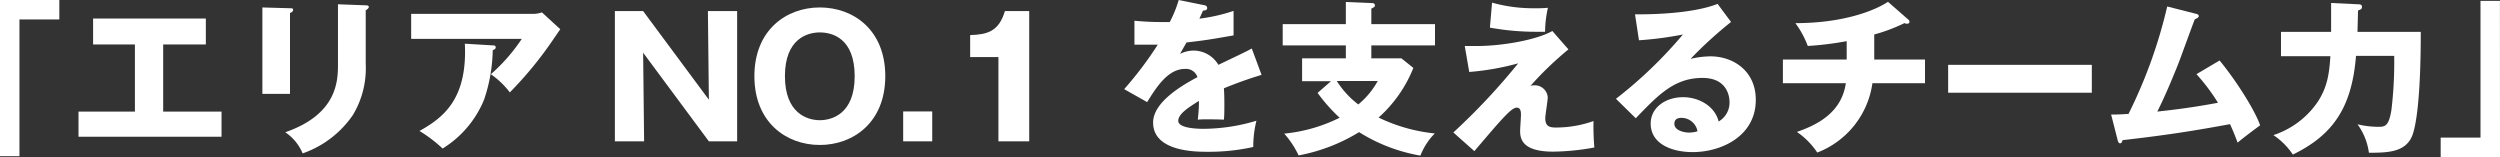
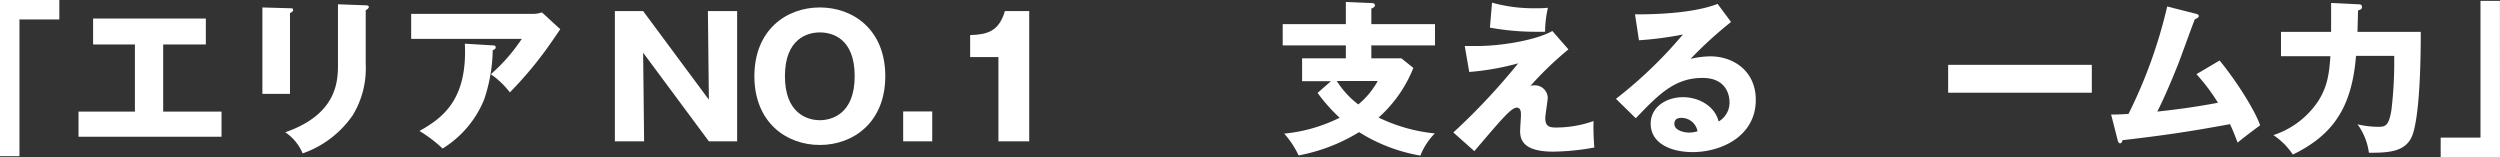
<svg xmlns="http://www.w3.org/2000/svg" viewBox="0 0 385.61 24.22">
  <rect x="0" y="0" width="385.61" height="24.22" fill="#333333" stroke="none" />
  <g fill="#fff">
    <path d="m0 0h9.15v3h-6.15v21.09h-3z" />
    <path d="m25.17 17.21h9v3.88h-22.06v-3.88h8.7v-10.35h-6.45v-4h17.39v4h-6.58z" />
    <path d="m44.73 1.27c.3 0 .48 0 .48.26s-.3.41-.48.48v12.47h-4.26v-13.33zm11.68-.45c.25 0 .48.05.48.25s-.31.43-.48.51v8.31a13.91 13.91 0 0 1 -2 7.88 15.6 15.6 0 0 1 -7.73 5.89 7.3 7.3 0 0 0 -2.68-3.26c8-2.78 8.13-7.88 8.13-10.48v-9.26z" />
    <path d="m82.16 2.14a4.19 4.19 0 0 0 1.43-.23l2.83 2.6c-.26.36-.33.49-.92 1.33a58.16 58.16 0 0 1 -6.86 8.41 12.8 12.8 0 0 0 -2.93-2.8 27.42 27.42 0 0 0 4.77-5.45h-17.06v-3.86zm-6.16 4.86c.18 0 .46 0 .46.3s-.33.38-.46.44a24.83 24.83 0 0 1 -1.33 7.62 15.93 15.93 0 0 1 -6.4 7.55 21.21 21.21 0 0 0 -3.57-2.71c3.57-2 7.42-4.81 7-13.46z" />
    <path d="m109.34 21.8-10.14-13.67.15 13.67h-4.51v-20.09h4.36l10.14 13.67-.15-13.67h4.51v20.09z" />
    <path d="m126.45 22.36c-5.17 0-10.09-3.49-10.09-10.61s4.92-10.6 10.09-10.6 10.1 3.44 10.1 10.6-4.97 10.61-10.1 10.61zm-5.38-10.61c0 5.66 3.37 6.79 5.38 6.79 1.79 0 5.38-.9 5.38-6.79s-3.51-6.75-5.38-6.75-5.38.94-5.38 6.75z" />
    <path d="m143.79 17.19v4.61h-4.48v-4.61z" />
    <path d="m154 21.8v-13h-4.36v-3.39c2.58-.08 4.42-.51 5.36-3.7h3.75v20.09z" />
-     <path d="m185.69.79c.15 0 .51.1.51.46s-.46.38-.64.38l-.56 1.25a26.78 26.78 0 0 0 5.27-1.2v3.78c-3.79.66-4.25.74-7.26 1.09l-1 1.76a4.85 4.85 0 0 1 2.22-.51 4.48 4.48 0 0 1 3.7 2.2c3.78-1.81 4.21-2 5.15-2.52l1.51 4.07a61.31 61.31 0 0 0 -5.81 2.07c.05.74.07 1.53.07 2.29 0 1.15 0 1.87-.07 2.55-.82-.05-1.74-.05-2.55-.05a11.56 11.56 0 0 0 -1.48.05 23 23 0 0 0 .18-2.9c-1.59 1-3.19 2-3.19 3.08s2.6 1.23 3.9 1.23a28.69 28.69 0 0 0 8.16-1.25 16.31 16.31 0 0 0 -.49 4.05 31.33 31.33 0 0 1 -7.11.74c-1.71 0-8.34 0-8.34-4.51 0-3 4.06-5.54 6.84-7a1.85 1.85 0 0 0 -1.92-1.27c-2.65 0-4.43 2.85-5.84 5.12l-3.54-2a56.15 56.15 0 0 0 5.18-6.86c-1.38 0-2.5 0-3.6 0v-3.69c.79.07 2.27.2 4 .2h1.45a18.53 18.53 0 0 0 1.38-3.4z" />
    <path d="m221.34 3.72v3.28h-9.82v2h4.64l1.84 1.48a20.31 20.31 0 0 1 -5.36 7.65 25.65 25.65 0 0 0 8.67 2.45 10 10 0 0 0 -2.22 3.42 25.93 25.93 0 0 1 -9.46-3.62 27.41 27.41 0 0 1 -9.33 3.59 13.69 13.69 0 0 0 -2.22-3.36 24.43 24.43 0 0 0 8.55-2.45 26.27 26.27 0 0 1 -3.4-3.83l2.07-1.81h-4.46v-3.52h6.75v-2h-9.74v-3.28h9.74v-3.41l4.11.17a.37.37 0 0 1 .38.36c0 .21-.2.31-.56.49v2.39zm-15.15 8.77a13.74 13.74 0 0 0 3.32 3.62 12.51 12.51 0 0 0 3-3.62z" />
    <path d="m241.92 7.62a51.53 51.53 0 0 0 -5.87 5.64 1.38 1.38 0 0 1 .59-.1 2 2 0 0 1 2.09 1.84c0 .51-.38 2.76-.38 3.22 0 1.27.63 1.45 1.65 1.45a17.3 17.3 0 0 0 5.79-1 37.08 37.08 0 0 0 .13 4.08 37.17 37.17 0 0 1 -6.35.64c-4.56 0-5.1-1.79-5.1-3.16 0-.41.13-2.15.13-2.5s0-1.13-.64-1.13c-.87 0-2.42 1.87-6.55 6.71l-3.24-2.88a99 99 0 0 0 10-10.66 40.54 40.54 0 0 1 -7.55 1.33l-.69-4h1.79c4.18 0 9.43-1 11.72-2.32zm-11.78-7.21a23.62 23.62 0 0 0 6.81.86 15.47 15.47 0 0 0 1.81-.07 17 17 0 0 0 -.44 3.7c-.3 0-.66 0-1.17 0a39.61 39.61 0 0 1 -7.34-.64z" />
    <path d="m267 3.39a62.77 62.77 0 0 0 -6.24 5.69 13.77 13.77 0 0 1 3.06-.39c3.47 0 7 2.2 7 6.71 0 5.61-5.32 8.06-9.74 8.06-3.28 0-6.47-1.3-6.47-4.39 0-2.52 2.34-4.08 5-4.08 2.39 0 4.89 1.35 5.48 3.75a3.37 3.37 0 0 0 1.68-3c0-.61-.2-3.72-4.16-3.72-4.3 0-6.75 2.52-10.3 6.22l-3.06-3a67.27 67.27 0 0 0 10.33-9.92 52.89 52.89 0 0 1 -6.78.89l-.61-4c1 0 8.36.1 12.74-1.61zm-7.67 14.79c-.87 0-1.07.48-1.07.92 0 1 1.43 1.35 2.29 1.35a4.53 4.53 0 0 0 1.28-.2 2.51 2.51 0 0 0 -2.47-2.07z" />
-     <path d="m289.09 9.18h7.83v3.65h-8.11a13.46 13.46 0 0 1 -8.51 10.7 11.49 11.49 0 0 0 -3.14-3.18c3-1.05 6.88-2.88 7.55-7.52h-9.71v-3.65h9.84v-2.83a49.78 49.78 0 0 1 -6 .74 14.56 14.56 0 0 0 -1.91-3.52c7.32 0 12.16-1.89 14.28-3.29l3.11 2.72a.43.43 0 0 1 .2.38c0 .18-.15.28-.38.28a.74.74 0 0 1 -.38-.1 26.42 26.42 0 0 1 -4.67 1.76z" />
    <path d="m322.65 10v4.3h-22.16v-4.3z" />
    <path d="m342.36 9.33c2.6 3.16 5.46 7.7 6.25 10-1.17.86-2.58 1.91-3.47 2.67-.31-.81-.61-1.63-1.17-2.85-5.94 1.09-9.74 1.68-16.58 2.47-.05.23-.17.49-.38.49s-.33-.29-.38-.52l-1-3.92c1.2 0 1.86-.05 2.68-.1a75.25 75.25 0 0 0 5.97-16.57l4.41 1.12c.23.05.46.13.46.36s-.41.43-.61.48c-.44 1.1-2.2 6-2.6 7s-1.86 4.64-3.19 7.25c2.42-.26 5.43-.62 9.36-1.36a29.93 29.93 0 0 0 -3.32-4.41z" />
    <path d="m363.71.66c.23 0 .61 0 .61.39s-.18.38-.61.58c0 .36-.08 3.14-.08 3.29h9.76c0 9.89-.68 14-1.17 15.58-.89 3-3.82 3.06-6.83 3.06a9.58 9.58 0 0 0 -1.76-4.39 13.84 13.84 0 0 0 3.29.39c1 0 1.55-.18 1.94-2.58a61.61 61.61 0 0 0 .43-8.36h-5.89c-.64 8-3.57 12.21-9.74 15.22a10.85 10.85 0 0 0 -3-3 13.26 13.26 0 0 0 6.86-5.17c1.47-2.27 1.75-4.31 1.93-7h-7.62v-3.75h7.73c0-2.52 0-3 0-4.46z" />
    <path d="m385.61 24.22h-9.15v-3h6.14v-21.09h3z" />
  </g>
</svg>